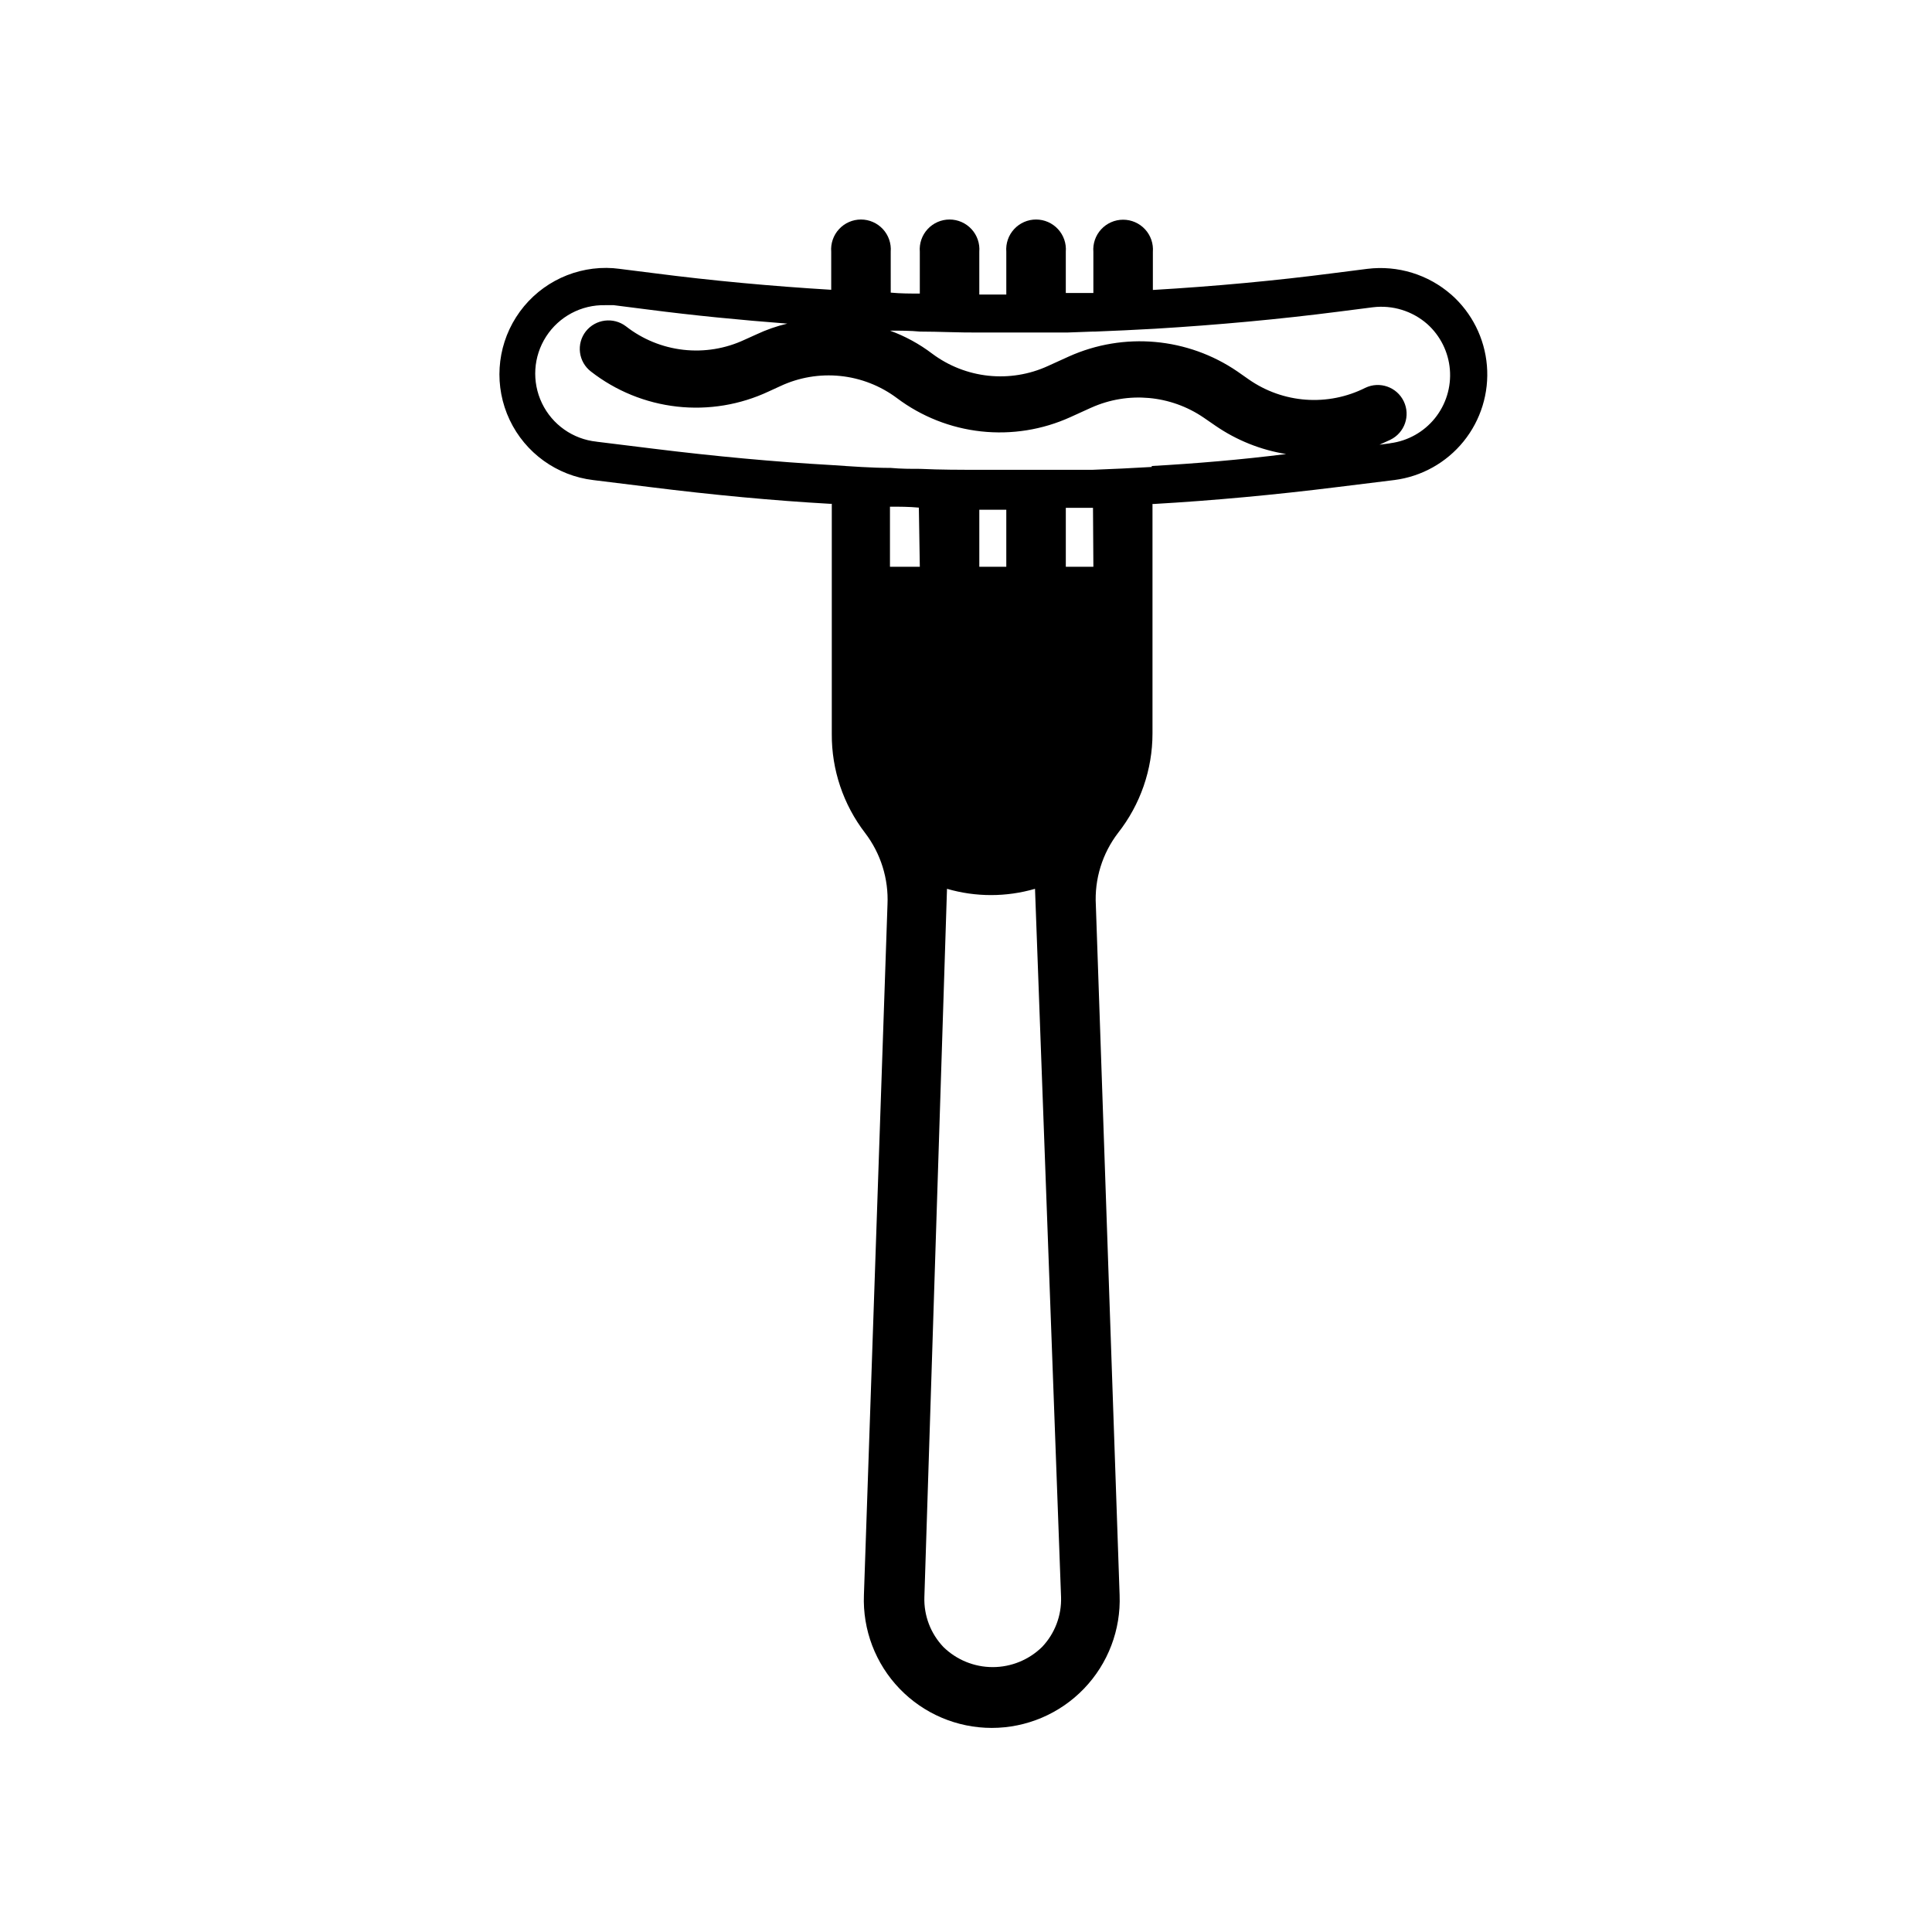
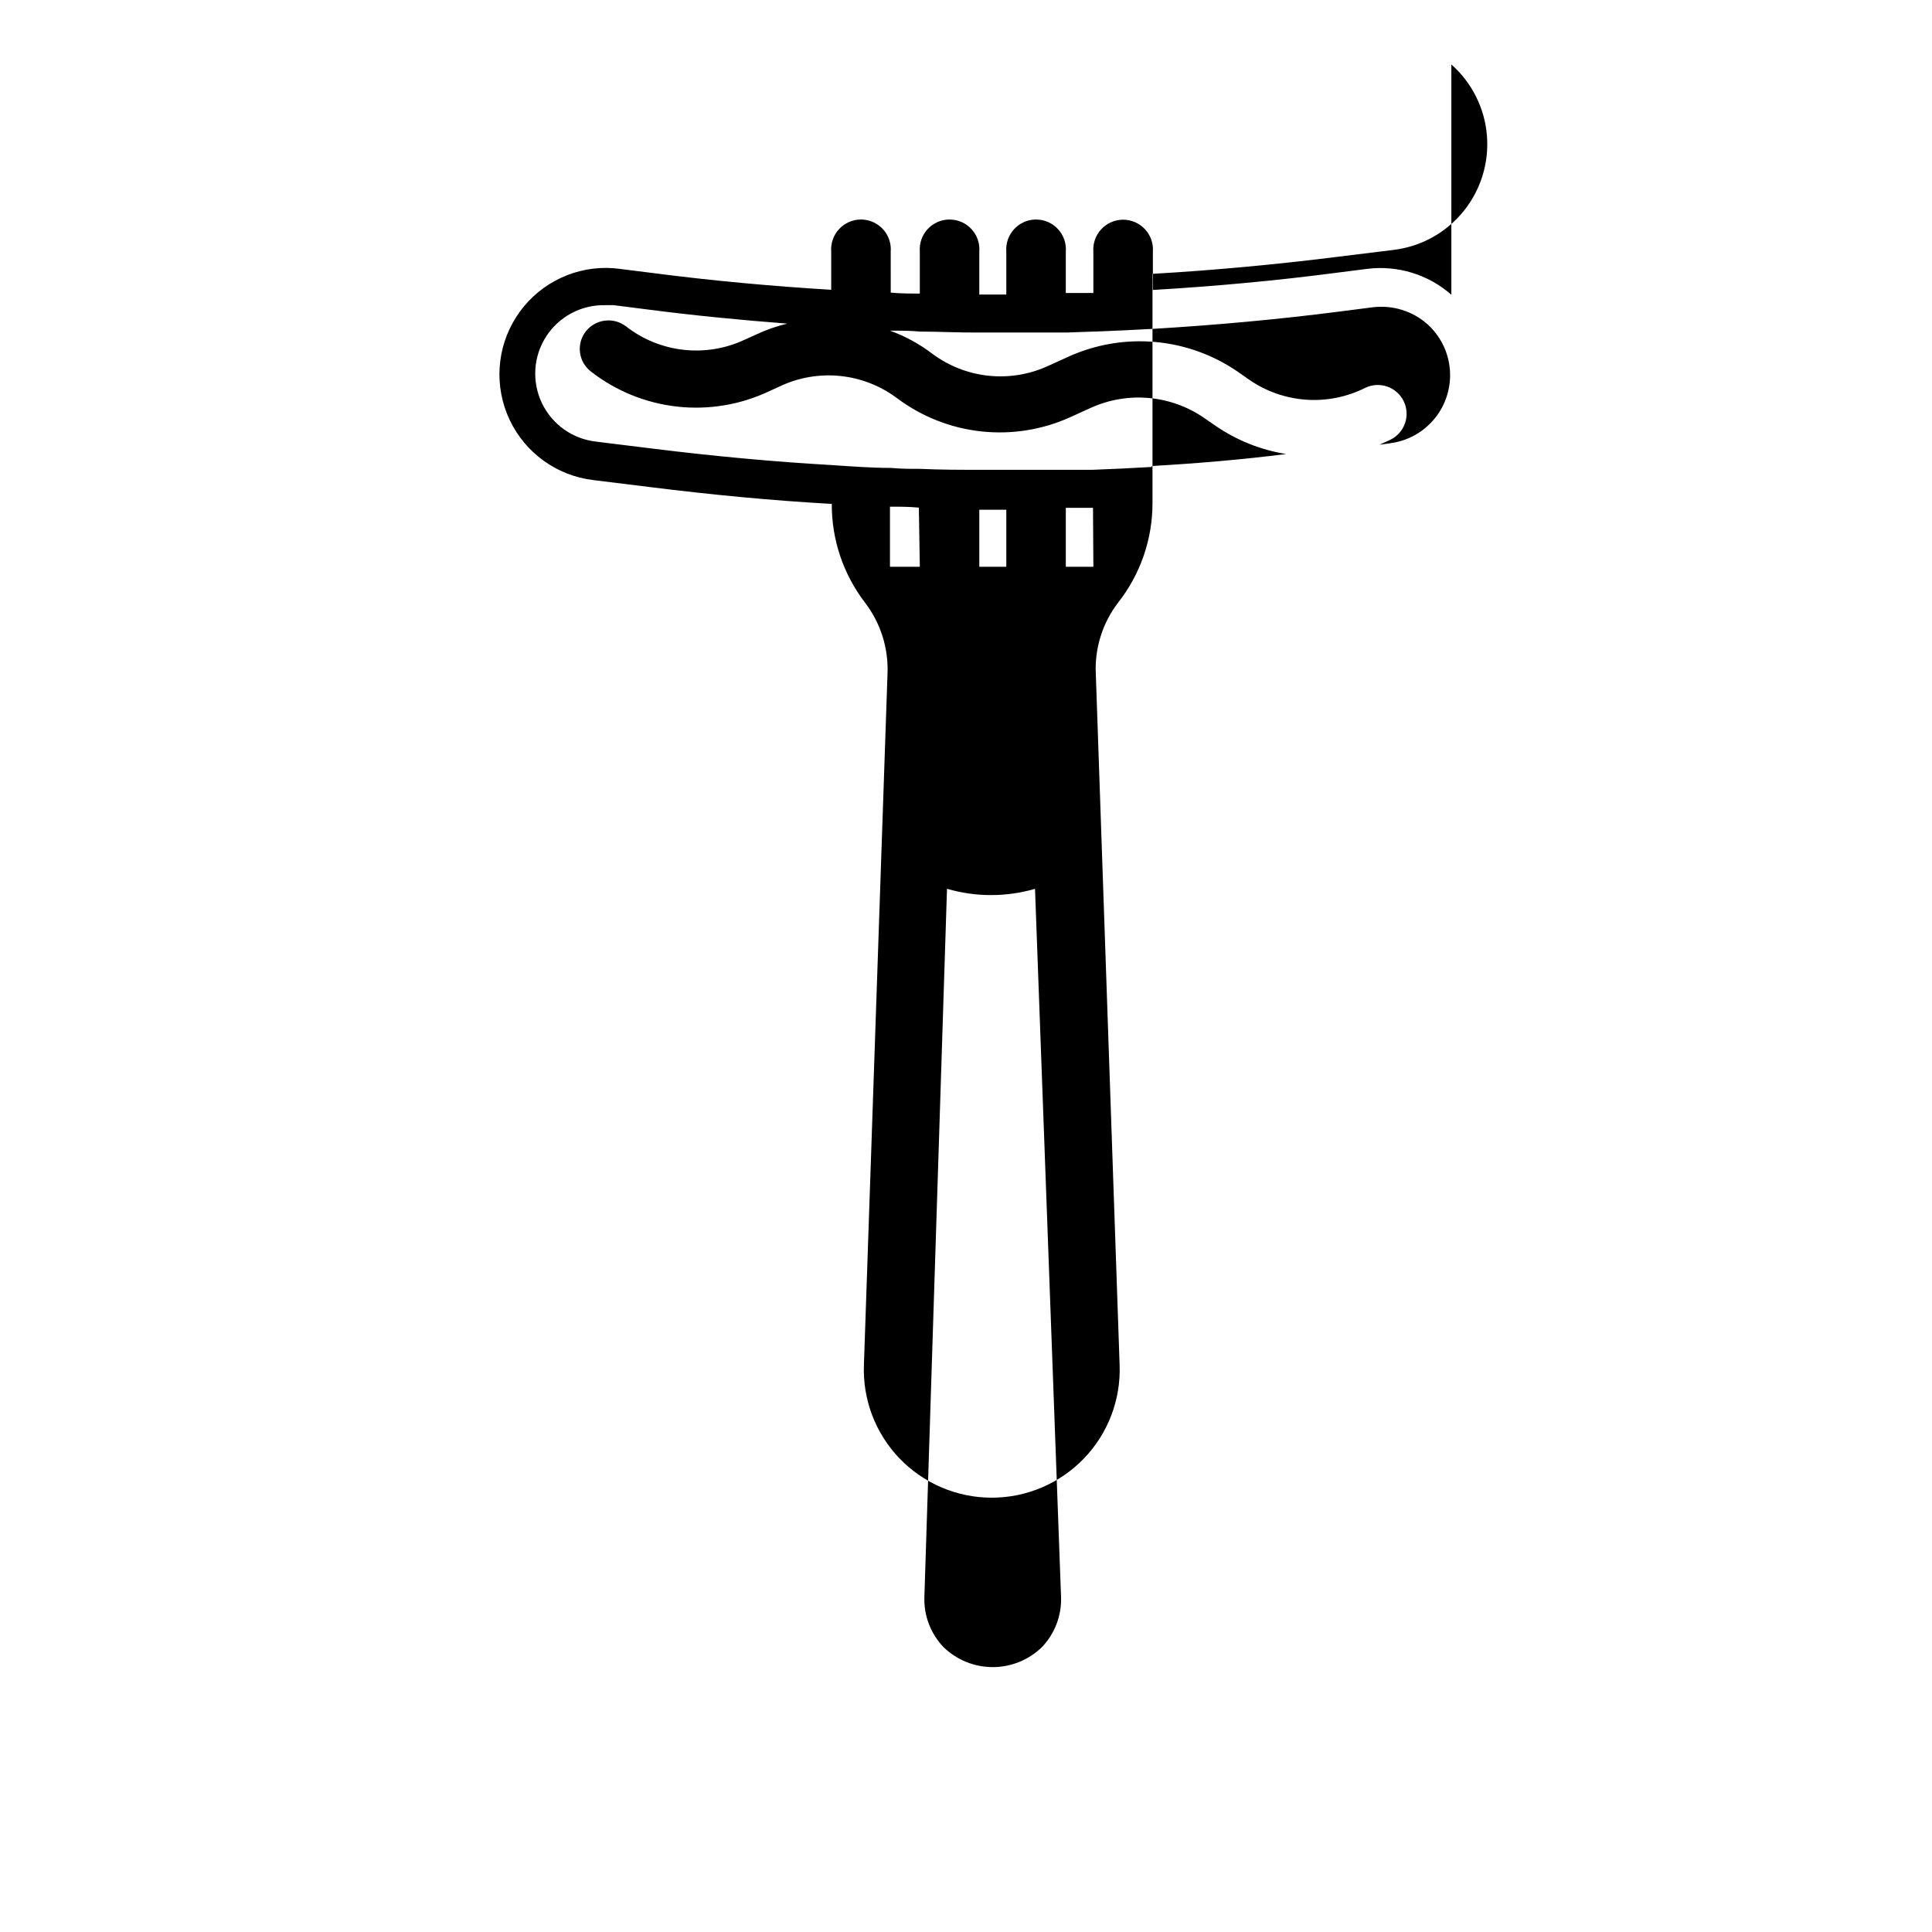
<svg xmlns="http://www.w3.org/2000/svg" fill="#000000" width="800px" height="800px" version="1.1" viewBox="144 144 512 512">
-   <path d="m528.62 222.1c-6.106-5.356-14.207-7.848-22.27-6.852l-9.117 1.16c-15.113 1.965-31.336 3.477-47.711 4.434v-10.078 0.004c0.176-2.203-0.574-4.375-2.074-6-1.496-1.621-3.602-2.543-5.812-2.543-2.207 0-4.312 0.922-5.809 2.543-1.5 1.625-2.25 3.797-2.074 6v10.883h-7.305v-10.934c0.176-2.203-0.574-4.375-2.074-5.996-1.496-1.625-3.606-2.547-5.812-2.547s-4.312 0.922-5.809 2.547c-1.5 1.621-2.25 3.793-2.074 5.996v11.336h-7.156v-11.336c0.18-2.203-0.574-4.375-2.07-5.996-1.5-1.625-3.606-2.547-5.812-2.547s-4.316 0.922-5.812 2.547c-1.496 1.621-2.25 3.793-2.07 5.996v11.082c-2.519 0-5.039 0-7.707-0.25l-0.004-10.832c0.176-2.203-0.574-4.375-2.07-5.996-1.5-1.625-3.606-2.547-5.812-2.547-2.207 0-4.316 0.922-5.812 2.547-1.496 1.621-2.25 3.793-2.074 5.996v10.078c-15.871-0.957-31.641-2.418-46.855-4.383l-9.219-1.16v-0.004c-1.152-0.156-2.312-0.242-3.477-0.25-9.695-0.059-18.746 4.871-23.957 13.051-5.211 8.18-5.856 18.465-1.707 27.23s12.508 14.789 22.141 15.945l15.113 1.863c16.523 2.066 32.598 3.578 47.762 4.434h0.352v61.012c-0.055 9.469 3.051 18.688 8.816 26.195 4.156 5.438 6.262 12.16 5.945 18.996l-6.246 182.98c-0.355 9.211 3.055 18.172 9.445 24.812 6.394 6.644 15.215 10.398 24.434 10.398s18.043-3.754 24.434-10.398c6.391-6.641 9.805-15.602 9.449-24.812l-6.297-182.84c-0.391-6.879 1.703-13.672 5.894-19.145 5.906-7.512 9.117-16.789 9.117-26.348v-60.809h0.301c15.719-0.906 32.094-2.418 48.668-4.484l15.113-1.863h0.004c7.211-0.922 13.785-4.59 18.359-10.242 4.57-5.652 6.785-12.848 6.18-20.09-0.605-7.246-3.981-13.977-9.426-18.793zm-140.86 72.098h-7.91v-15.922c2.621 0 5.039 0 7.656 0.25zm32.395 286.27c-3.496 3.418-8.188 5.332-13.074 5.332-4.891 0-9.582-1.914-13.074-5.332-3.379-3.551-5.195-8.305-5.039-13.203l5.996-187.72c7.617 2.215 15.707 2.215 23.324 0l6.902 187.72c0.156 4.898-1.656 9.652-5.035 13.203zm-16.629-286.27v-15.113h7.152v15.113zm30.23 0h-7.305v-15.617h7.203zm15.469-26.449c-5.039 0.301-10.379 0.555-15.668 0.754h-7.254-15.719-7.059c-5.039 0-10.379 0-15.668-0.25-2.57 0-5.039 0-7.809-0.25-5.039 0-10.43-0.402-15.617-0.754-15.113-0.855-30.883-2.316-47.207-4.332l-15.113-1.863v-0.008c-6.273-0.648-11.758-4.508-14.484-10.191-2.731-5.684-2.309-12.379 1.105-17.676 3.418-5.301 9.34-8.445 15.645-8.305h2.266l9.117 1.16c12.043 1.562 24.383 2.769 36.879 3.727h0.004c-2.828 0.668-5.582 1.633-8.211 2.871l-3.125 1.41c-5.059 2.367-10.676 3.285-16.223 2.652-5.551-0.629-10.816-2.785-15.215-6.231-3.324-2.512-8.047-1.91-10.629 1.363-1.238 1.586-1.789 3.602-1.531 5.598 0.254 1.996 1.297 3.805 2.891 5.031 6.598 5.141 14.492 8.355 22.805 9.293 8.316 0.934 16.727-0.453 24.301-4.004l3.074-1.41c4.957-2.324 10.457-3.254 15.906-2.695 5.449 0.559 10.641 2.59 15.027 5.871 6.504 4.883 14.199 7.926 22.281 8.812 8.086 0.887 16.258-0.418 23.664-3.777l5.543-2.519v0.004c9.73-4.363 21.027-3.352 29.824 2.668l3.074 2.117c5.613 3.863 12.016 6.43 18.742 7.508-11.992 1.512-23.98 2.516-35.621 3.172zm63.027-6.246-2.672 0.352 2.871-1.309v-0.004c3.797-1.836 5.387-6.402 3.551-10.199-1.836-3.801-6.402-5.391-10.203-3.555-4.863 2.441-10.293 3.523-15.719 3.133s-10.648-2.238-15.113-5.348l-3.023-2.117c-13.184-9.023-30.113-10.531-44.688-3.981l-5.543 2.519c-4.934 2.262-10.391 3.148-15.789 2.574-5.398-0.578-10.543-2.598-14.891-5.848-3.402-2.582-7.172-4.637-11.184-6.098 2.719 0 5.391 0 7.961 0.25 5.039 0 10.48 0.301 15.871 0.25h7.254 15.871l6.801-0.25h0.605c5.273-0.203 10.562-0.453 15.871-0.754 16.676-1.008 33.051-2.519 48.719-4.535l9.07-1.16-0.008 0.004c5.199-0.629 10.418 0.984 14.359 4.434 3.477 3.106 5.629 7.434 6.008 12.082 0.379 4.644-1.043 9.262-3.969 12.895-2.93 3.629-7.141 5.996-11.762 6.609z" />
+   <path d="m528.62 222.1c-6.106-5.356-14.207-7.848-22.27-6.852l-9.117 1.16c-15.113 1.965-31.336 3.477-47.711 4.434v-10.078 0.004c0.176-2.203-0.574-4.375-2.074-6-1.496-1.621-3.602-2.543-5.812-2.543-2.207 0-4.312 0.922-5.809 2.543-1.5 1.625-2.25 3.797-2.074 6v10.883h-7.305v-10.934c0.176-2.203-0.574-4.375-2.074-5.996-1.496-1.625-3.606-2.547-5.812-2.547s-4.312 0.922-5.809 2.547c-1.5 1.621-2.25 3.793-2.074 5.996v11.336h-7.156v-11.336c0.18-2.203-0.574-4.375-2.07-5.996-1.5-1.625-3.606-2.547-5.812-2.547s-4.316 0.922-5.812 2.547c-1.496 1.621-2.25 3.793-2.07 5.996v11.082c-2.519 0-5.039 0-7.707-0.25l-0.004-10.832c0.176-2.203-0.574-4.375-2.07-5.996-1.5-1.625-3.606-2.547-5.812-2.547-2.207 0-4.316 0.922-5.812 2.547-1.496 1.621-2.25 3.793-2.074 5.996v10.078c-15.871-0.957-31.641-2.418-46.855-4.383l-9.219-1.16v-0.004c-1.152-0.156-2.312-0.242-3.477-0.25-9.695-0.059-18.746 4.871-23.957 13.051-5.211 8.18-5.856 18.465-1.707 27.23s12.508 14.789 22.141 15.945l15.113 1.863c16.523 2.066 32.598 3.578 47.762 4.434h0.352c-0.055 9.469 3.051 18.688 8.816 26.195 4.156 5.438 6.262 12.16 5.945 18.996l-6.246 182.98c-0.355 9.211 3.055 18.172 9.445 24.812 6.394 6.644 15.215 10.398 24.434 10.398s18.043-3.754 24.434-10.398c6.391-6.641 9.805-15.602 9.449-24.812l-6.297-182.84c-0.391-6.879 1.703-13.672 5.894-19.145 5.906-7.512 9.117-16.789 9.117-26.348v-60.809h0.301c15.719-0.906 32.094-2.418 48.668-4.484l15.113-1.863h0.004c7.211-0.922 13.785-4.59 18.359-10.242 4.57-5.652 6.785-12.848 6.18-20.09-0.605-7.246-3.981-13.977-9.426-18.793zm-140.86 72.098h-7.91v-15.922c2.621 0 5.039 0 7.656 0.25zm32.395 286.27c-3.496 3.418-8.188 5.332-13.074 5.332-4.891 0-9.582-1.914-13.074-5.332-3.379-3.551-5.195-8.305-5.039-13.203l5.996-187.72c7.617 2.215 15.707 2.215 23.324 0l6.902 187.72c0.156 4.898-1.656 9.652-5.035 13.203zm-16.629-286.27v-15.113h7.152v15.113zm30.23 0h-7.305v-15.617h7.203zm15.469-26.449c-5.039 0.301-10.379 0.555-15.668 0.754h-7.254-15.719-7.059c-5.039 0-10.379 0-15.668-0.25-2.57 0-5.039 0-7.809-0.25-5.039 0-10.43-0.402-15.617-0.754-15.113-0.855-30.883-2.316-47.207-4.332l-15.113-1.863v-0.008c-6.273-0.648-11.758-4.508-14.484-10.191-2.731-5.684-2.309-12.379 1.105-17.676 3.418-5.301 9.34-8.445 15.645-8.305h2.266l9.117 1.16c12.043 1.562 24.383 2.769 36.879 3.727h0.004c-2.828 0.668-5.582 1.633-8.211 2.871l-3.125 1.41c-5.059 2.367-10.676 3.285-16.223 2.652-5.551-0.629-10.816-2.785-15.215-6.231-3.324-2.512-8.047-1.91-10.629 1.363-1.238 1.586-1.789 3.602-1.531 5.598 0.254 1.996 1.297 3.805 2.891 5.031 6.598 5.141 14.492 8.355 22.805 9.293 8.316 0.934 16.727-0.453 24.301-4.004l3.074-1.41c4.957-2.324 10.457-3.254 15.906-2.695 5.449 0.559 10.641 2.59 15.027 5.871 6.504 4.883 14.199 7.926 22.281 8.812 8.086 0.887 16.258-0.418 23.664-3.777l5.543-2.519v0.004c9.73-4.363 21.027-3.352 29.824 2.668l3.074 2.117c5.613 3.863 12.016 6.43 18.742 7.508-11.992 1.512-23.98 2.516-35.621 3.172zm63.027-6.246-2.672 0.352 2.871-1.309v-0.004c3.797-1.836 5.387-6.402 3.551-10.199-1.836-3.801-6.402-5.391-10.203-3.555-4.863 2.441-10.293 3.523-15.719 3.133s-10.648-2.238-15.113-5.348l-3.023-2.117c-13.184-9.023-30.113-10.531-44.688-3.981l-5.543 2.519c-4.934 2.262-10.391 3.148-15.789 2.574-5.398-0.578-10.543-2.598-14.891-5.848-3.402-2.582-7.172-4.637-11.184-6.098 2.719 0 5.391 0 7.961 0.25 5.039 0 10.48 0.301 15.871 0.25h7.254 15.871l6.801-0.25h0.605c5.273-0.203 10.562-0.453 15.871-0.754 16.676-1.008 33.051-2.519 48.719-4.535l9.07-1.16-0.008 0.004c5.199-0.629 10.418 0.984 14.359 4.434 3.477 3.106 5.629 7.434 6.008 12.082 0.379 4.644-1.043 9.262-3.969 12.895-2.93 3.629-7.141 5.996-11.762 6.609z" />
</svg>